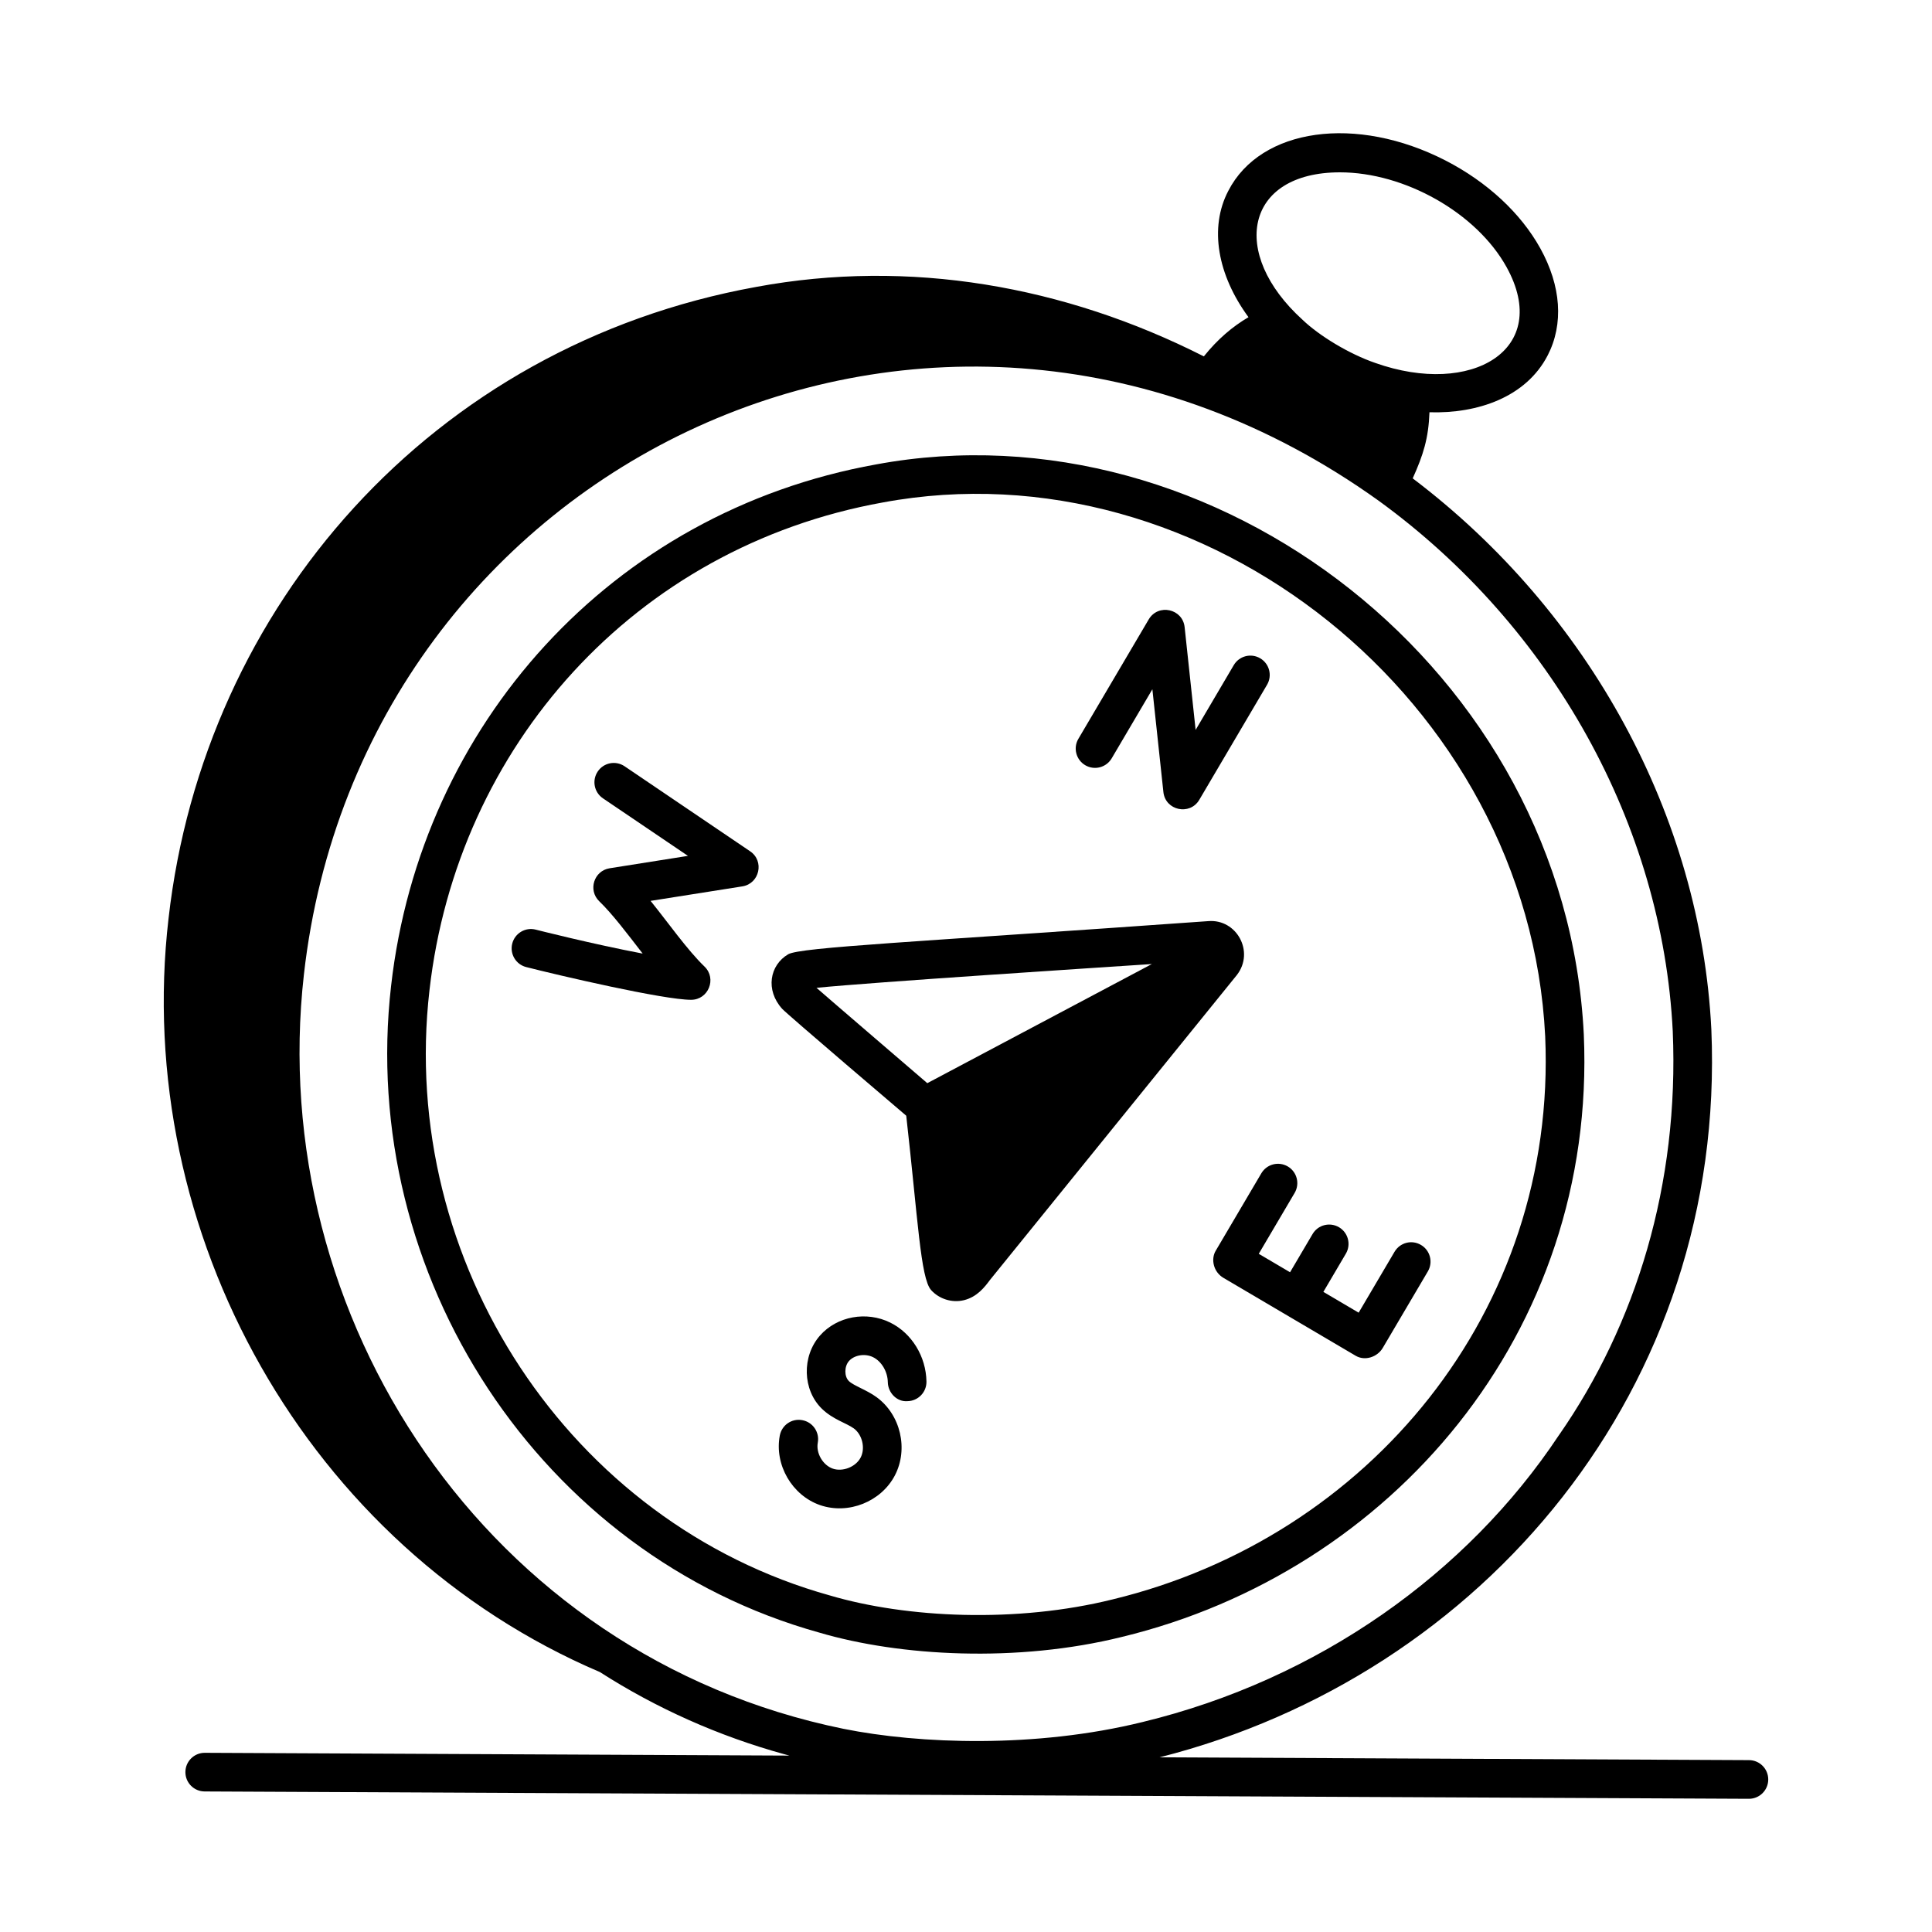
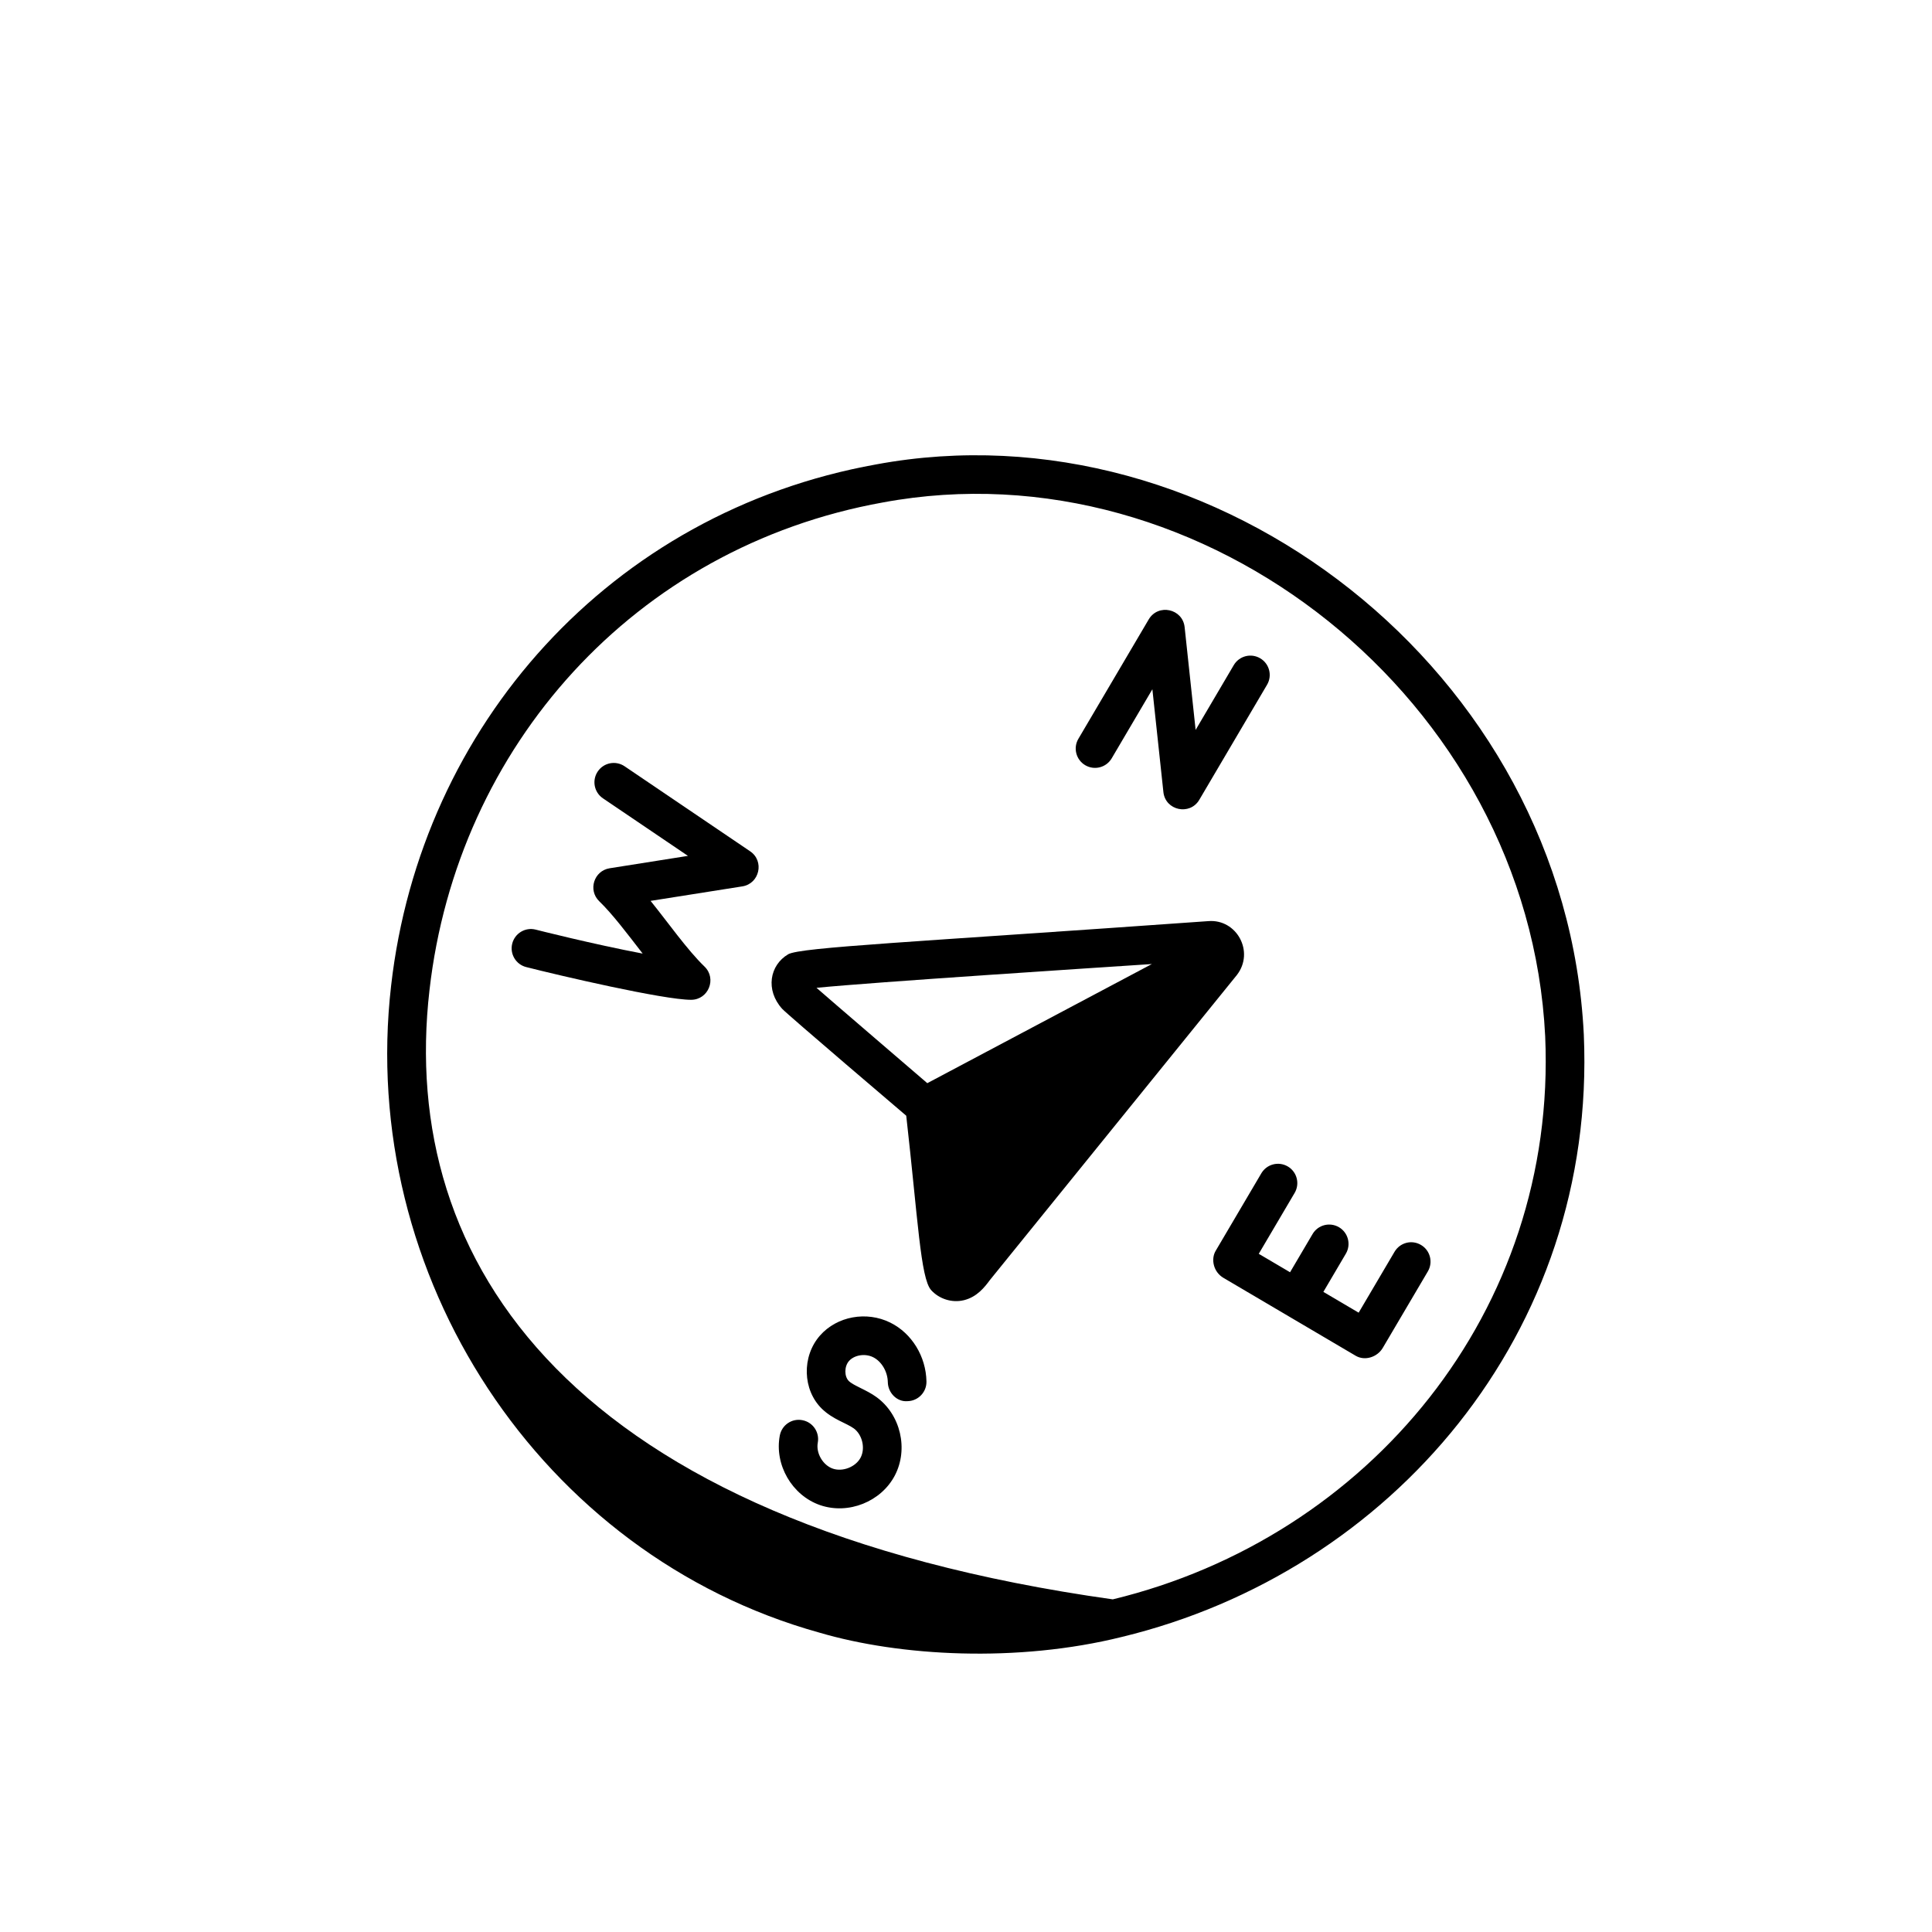
<svg xmlns="http://www.w3.org/2000/svg" enable-background="new 0 0 75 75" viewBox="0 0 75 75">
  <path d="M35.18,43.312c0.456,4.032,0.555,6.296,0.963,6.766   c0.312,0.347,0.809,0.507,1.267,0.397c0.001,0,0.002-0,0.003-0   c0.525-0.127,0.821-0.524,1.017-0.787c2.396-2.96,8.782-10.847,9.585-11.838   c0.697-0.899-0.005-2.183-1.11-2.092c-11.522,0.821-15.795,1.012-16.306,1.285   c-0.725,0.427-0.891,1.393-0.236,2.119C30.55,39.37,35.08,43.227,35.18,43.312   z M44.715,37.424c-0.137,0.073-8.905,4.724-8.717,4.625   c-0.026-0.022-3.996-3.43-4.302-3.702C33.976,38.122,42.412,37.577,44.715,37.424   z" />
-   <path d="M43.556,63.544c10.429-2.523,18.434-11.794,17.927-23.385   c-0.697-14.128-14.314-24.574-27.474-22.13   C23.715,19.879,16.334,28.158,15.183,38.263   C13.888,49.518,20.978,60.363,31.801,63.376   C34.928,64.299,39.495,64.555,43.556,63.544z M16.673,38.434   c1.076-9.445,7.948-17.192,17.605-18.93c12.461-2.311,25.062,7.688,25.706,20.725   c0.467,10.67-6.861,19.456-16.786,21.858c-3.731,0.929-8.002,0.728-10.984-0.152   C22.126,59.125,15.454,49.002,16.673,38.434z" />
+   <path d="M43.556,63.544c10.429-2.523,18.434-11.794,17.927-23.385   c-0.697-14.128-14.314-24.574-27.474-22.13   C23.715,19.879,16.334,28.158,15.183,38.263   C13.888,49.518,20.978,60.363,31.801,63.376   C34.928,64.299,39.495,64.555,43.556,63.544z M16.673,38.434   c1.076-9.445,7.948-17.192,17.605-18.93c12.461-2.311,25.062,7.688,25.706,20.725   c0.467,10.67-6.861,19.456-16.786,21.858C22.126,59.125,15.454,49.002,16.673,38.434z" />
  <path d="M42.128 29.705c.359.211.816.091 1.027-.265l1.58-2.683.428 3.992c.078.717 1.028.919 1.393.3l2.631-4.467c.21-.357.091-.817-.266-1.027-.359-.211-.817-.091-1.027.266l-1.48 2.514-.427-3.991c-.078-.715-1.024-.922-1.393-.3l-2.731 4.636C41.653 29.035 41.772 29.495 42.128 29.705zM34.738 57.277c.535-1.024.224-2.359-.709-3.039-.385-.282-.885-.441-1.076-.625-.182-.177-.181-.569.004-.778.207-.236.627-.303.938-.148.329.163.563.562.57.969.007.414.357.773.763.737.415-.007.744-.349.737-.763-.018-.974-.568-1.872-1.403-2.286-.924-.458-2.07-.248-2.729.5-.715.811-.68 2.115.077 2.848.428.414.946.549 1.236.76.329.241.453.77.263 1.132-.189.362-.696.561-1.08.428-.386-.134-.658-.604-.583-1.006.076-.407-.191-.799-.599-.875-.409-.079-.8.191-.876.599-.213 1.135.475 2.321 1.565 2.699C32.939 58.808 34.207 58.292 34.738 57.277zM48.964 45.549l-1.773 3.01c-.189.321-.09.817.305 1.049l5.132 3.023c.358.211.84.052 1.05-.304l1.751-2.971c.21-.357.091-.817-.266-1.027-.36-.213-.816-.092-1.027.265l-1.393 2.364-1.37-.807.873-1.483c.21-.357.091-.816-.266-1.027-.36-.21-.818-.091-1.027.266l-.873 1.482-1.215-.716 1.393-2.364c.21-.357.091-.817-.266-1.027C49.631 45.071 49.174 45.192 48.964 45.549zM29.12 33.047l-4.873-3.3c-.345-.233-.81-.143-1.042.201-.232.343-.143.809.2 1.042l3.301 2.235-3.04.481c-.61.097-.848.85-.404 1.28.518.501 1.077 1.244 1.686 2.032-1.946-.369-4.121-.922-4.151-.93-.402-.104-.81.14-.912.541s.14.81.541.912c1.279.327 5.33 1.271 6.402 1.271.672 0 1.005-.821.521-1.29-.67-.646-1.405-1.697-2.094-2.55l3.562-.563C29.486 34.303 29.683 33.428 29.12 33.047z" />
-   <path d="M67.897,68.328l-22.881-0.109c12.549-3.181,22.012-14.337,21.418-28.26   c-0.412-8.252-4.724-16.19-11.593-21.389c0.414-0.919,0.613-1.554,0.651-2.566   c1.869,0.058,3.75-0.586,4.588-2.207c0-0,0.001-0.001,0.001-0.001   c0.626-1.217,0.524-2.692-0.287-4.156c-0.758-1.367-2.062-2.576-3.673-3.406   c-3.473-1.787-7.181-1.268-8.438,1.174c-0.752,1.435-0.417,3.272,0.783,4.905   c-0.622,0.365-1.2,0.856-1.733,1.522c-5.409-2.741-11.437-3.8-17.377-2.697   C16.765,13.417,7.918,23.531,6.543,35.651C5.122,47.865,11.943,60.068,23.287,64.909   c2.2,1.411,4.614,2.487,7.157,3.189c0.066,0.02,0.134,0.034,0.201,0.054   L7.951,68.044c-0.002,0-0.003,0-0.004,0c-0.412,0-0.748,0.333-0.75,0.747   c-0.002,0.414,0.332,0.751,0.746,0.753l59.946,0.285c0.002,0,0.003,0,0.004,0   c0.412,0,0.748-0.333,0.75-0.747C68.645,68.668,68.311,68.33,67.897,68.328z    M52.017,6.69c2.506,0,5.298,1.569,6.466,3.676   c1.776,3.205-1.356,5.05-5.096,3.723c-1.015-0.349-2.174-1.054-2.821-1.674   C47.711,9.829,48.338,6.69,52.017,6.69z M11.798,37.827   c2.245-19.89,24.57-30.663,41.707-18.399c6.758,4.902,11.031,12.605,11.431,20.602   c0.253,5.948-1.427,11.385-4.415,15.679c-0.004,0.004-0.007,0.009-0.01,0.013   c-3.555,5.354-9.332,9.477-16.165,11.129c-4.139,1.019-8.652,0.855-11.6,0.262   C18.866,64.28,10.295,51.101,11.798,37.827z" />
</svg>